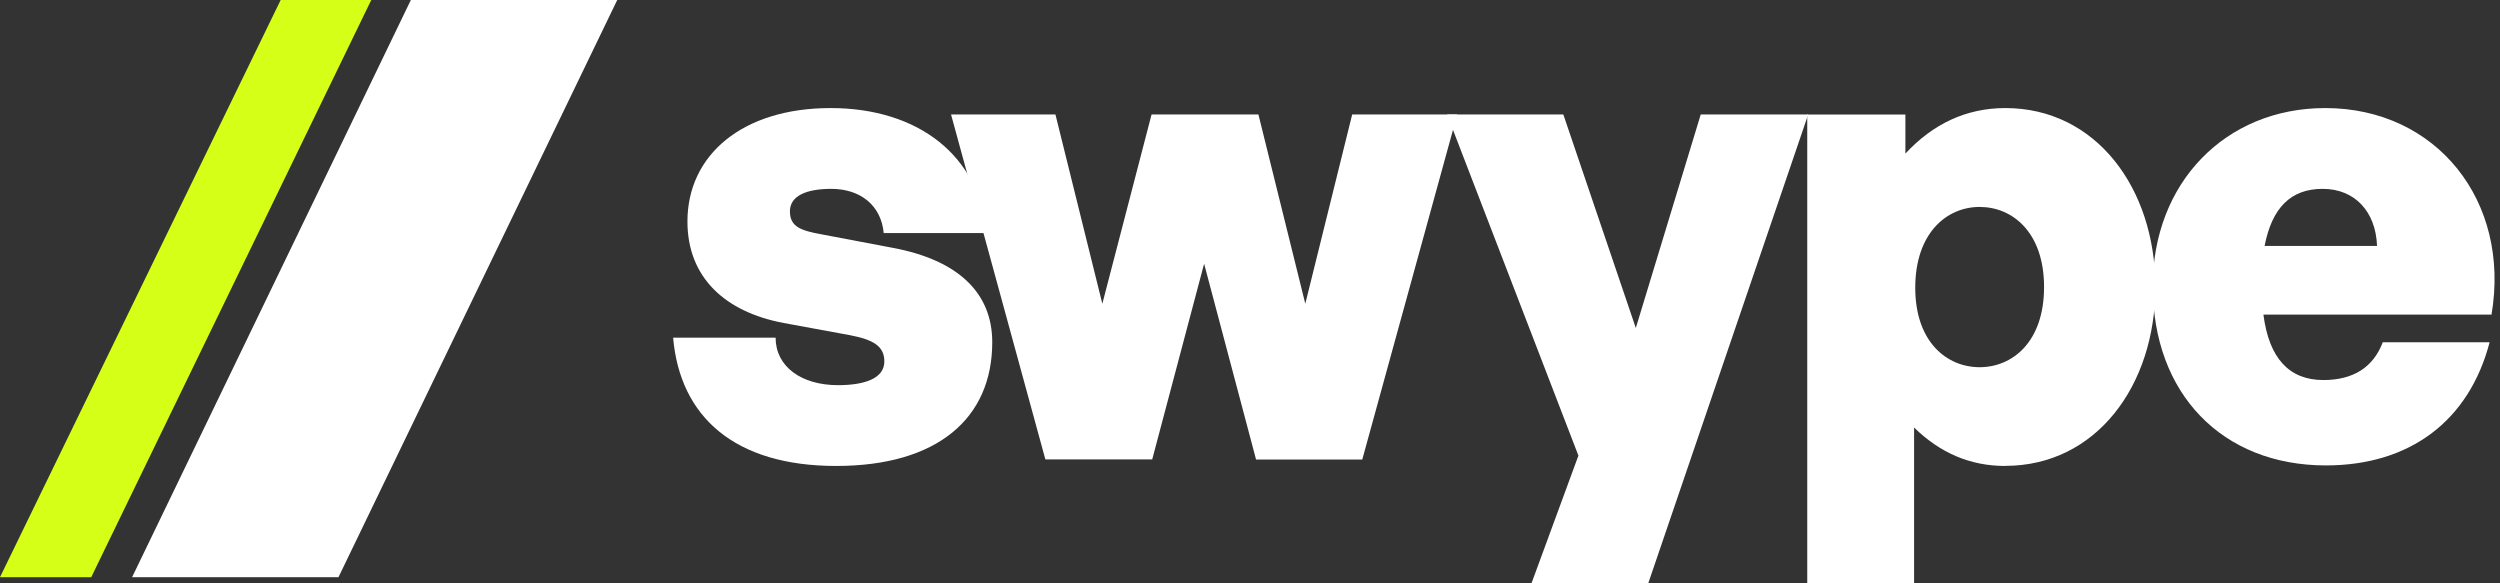
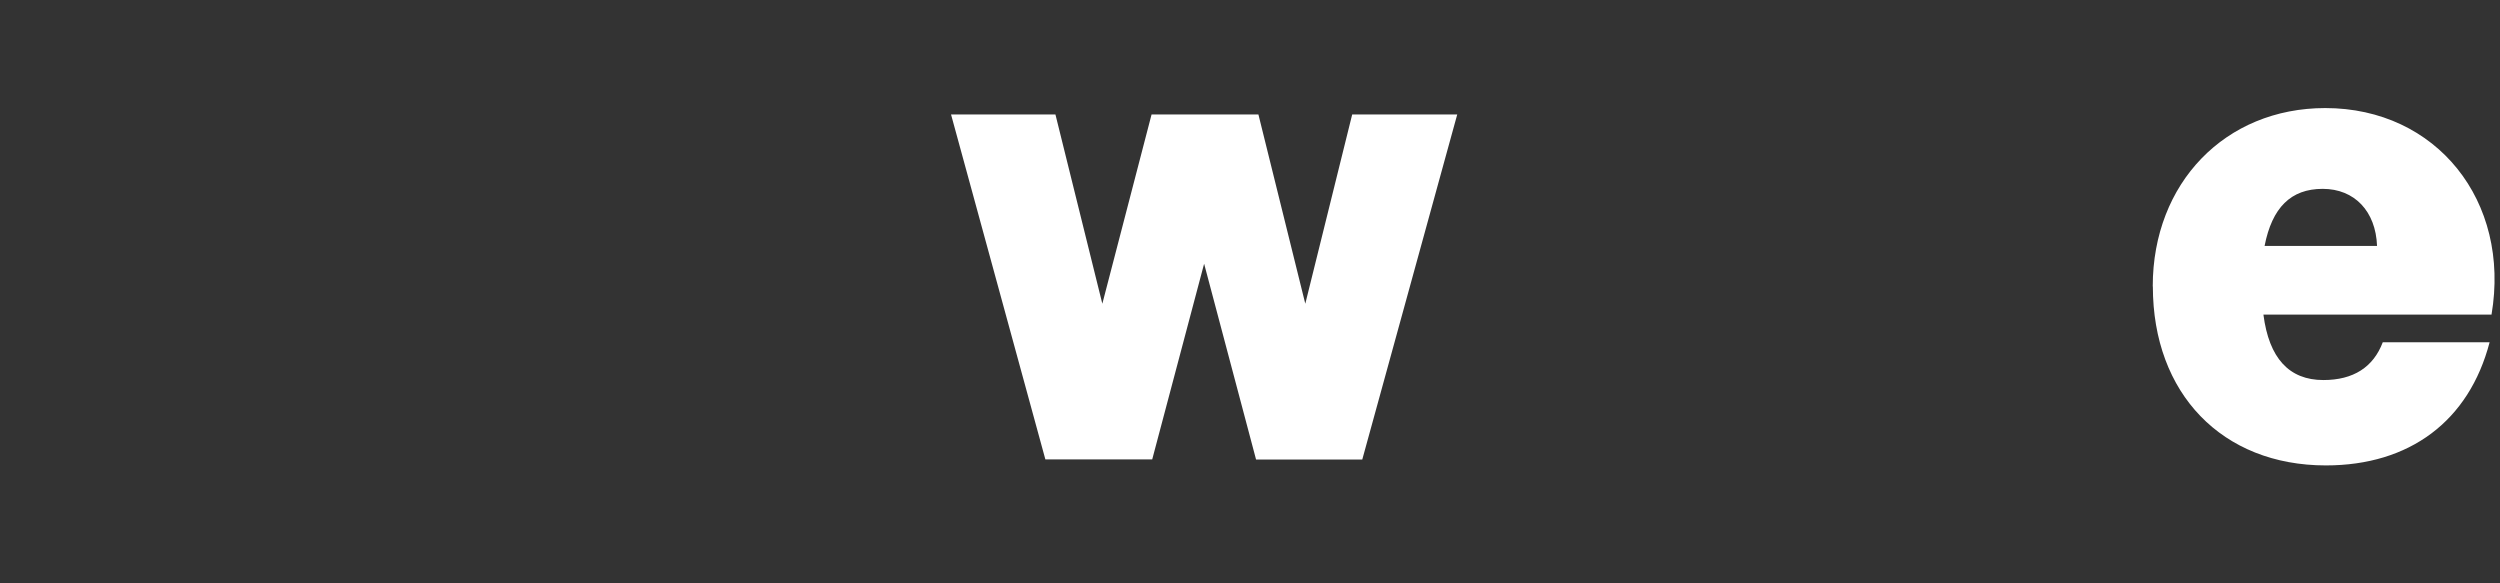
<svg xmlns="http://www.w3.org/2000/svg" width="120" height="28" viewBox="0 0 120 28" fill="none">
  <rect x="0" y="0" width="120" height="28" fill="#333333" stroke="none" />
-   <path d="M4.38 27.704H0L13.472 2.28882e-05H17.821L4.38 27.704Z" fill="#D6FF18" />
-   <path d="M16.247 27.704H6.341L19.721 2.28882e-05H29.627L16.247 27.704Z" fill="white" />
-   <path d="M40.137 22.366C35.279 22.366 32.641 20.025 32.31 16.209H37.229C37.229 17.594 38.461 18.488 40.228 18.488C41.4 18.488 42.449 18.211 42.449 17.349C42.449 16.612 41.909 16.303 40.799 16.089L37.621 15.504C34.8 14.976 32.997 13.314 32.997 10.633C32.997 7.435 35.64 5.187 39.867 5.187C44.094 5.187 47.037 7.497 47.338 11.187H42.418C42.296 9.865 41.308 9.065 39.898 9.065C38.696 9.065 37.916 9.405 37.916 10.142C37.916 10.879 38.426 11.067 39.444 11.25L42.861 11.898C45.983 12.483 47.628 14.051 47.628 16.424C47.628 20.087 44.99 22.366 40.132 22.366H40.137Z" fill="white" />
  <path d="M57.796 12.666L55.306 22.052H50.178L45.65 5.495H50.661L52.912 14.579L55.275 5.495H60.404L62.654 14.579L64.905 5.495H69.947L65.389 22.057H60.291L57.801 12.671L57.796 12.666Z" fill="white" />
-   <path d="M79.12 27.994H73.513L75.764 21.869L69.459 5.495H75.04L78.519 15.744L81.635 5.495H86.794L79.115 28L79.12 27.994Z" fill="white" />
-   <path d="M96.256 22.366C94.575 22.366 93.134 21.749 91.876 20.521V28H86.748V5.496H91.459V7.372C92.778 5.955 94.367 5.187 96.256 5.187C100.605 5.187 103.457 9.034 103.457 13.774C103.457 18.514 100.605 22.361 96.256 22.361V22.366ZM95.023 9.933C93.435 9.933 91.932 11.192 91.932 13.811C91.932 16.429 93.46 17.626 95.023 17.626C96.587 17.626 98.115 16.424 98.115 13.779C98.115 11.135 96.587 9.933 95.023 9.933Z" fill="white" />
  <path d="M103.332 13.743C103.332 8.788 106.81 5.187 111.613 5.187C116.95 5.187 120.519 9.65 119.593 15.101H108.644C108.913 17.192 109.876 18.242 111.521 18.242C112.962 18.242 113.919 17.626 114.373 16.429H119.501C118.513 20.213 115.661 22.34 111.643 22.34C106.663 22.34 103.337 18.891 103.337 13.753L103.332 13.743ZM108.7 11.804H114.098C114.037 10.142 113.018 9.065 111.49 9.065C109.963 9.065 109.061 9.959 108.7 11.804Z" fill="white" />
</svg>